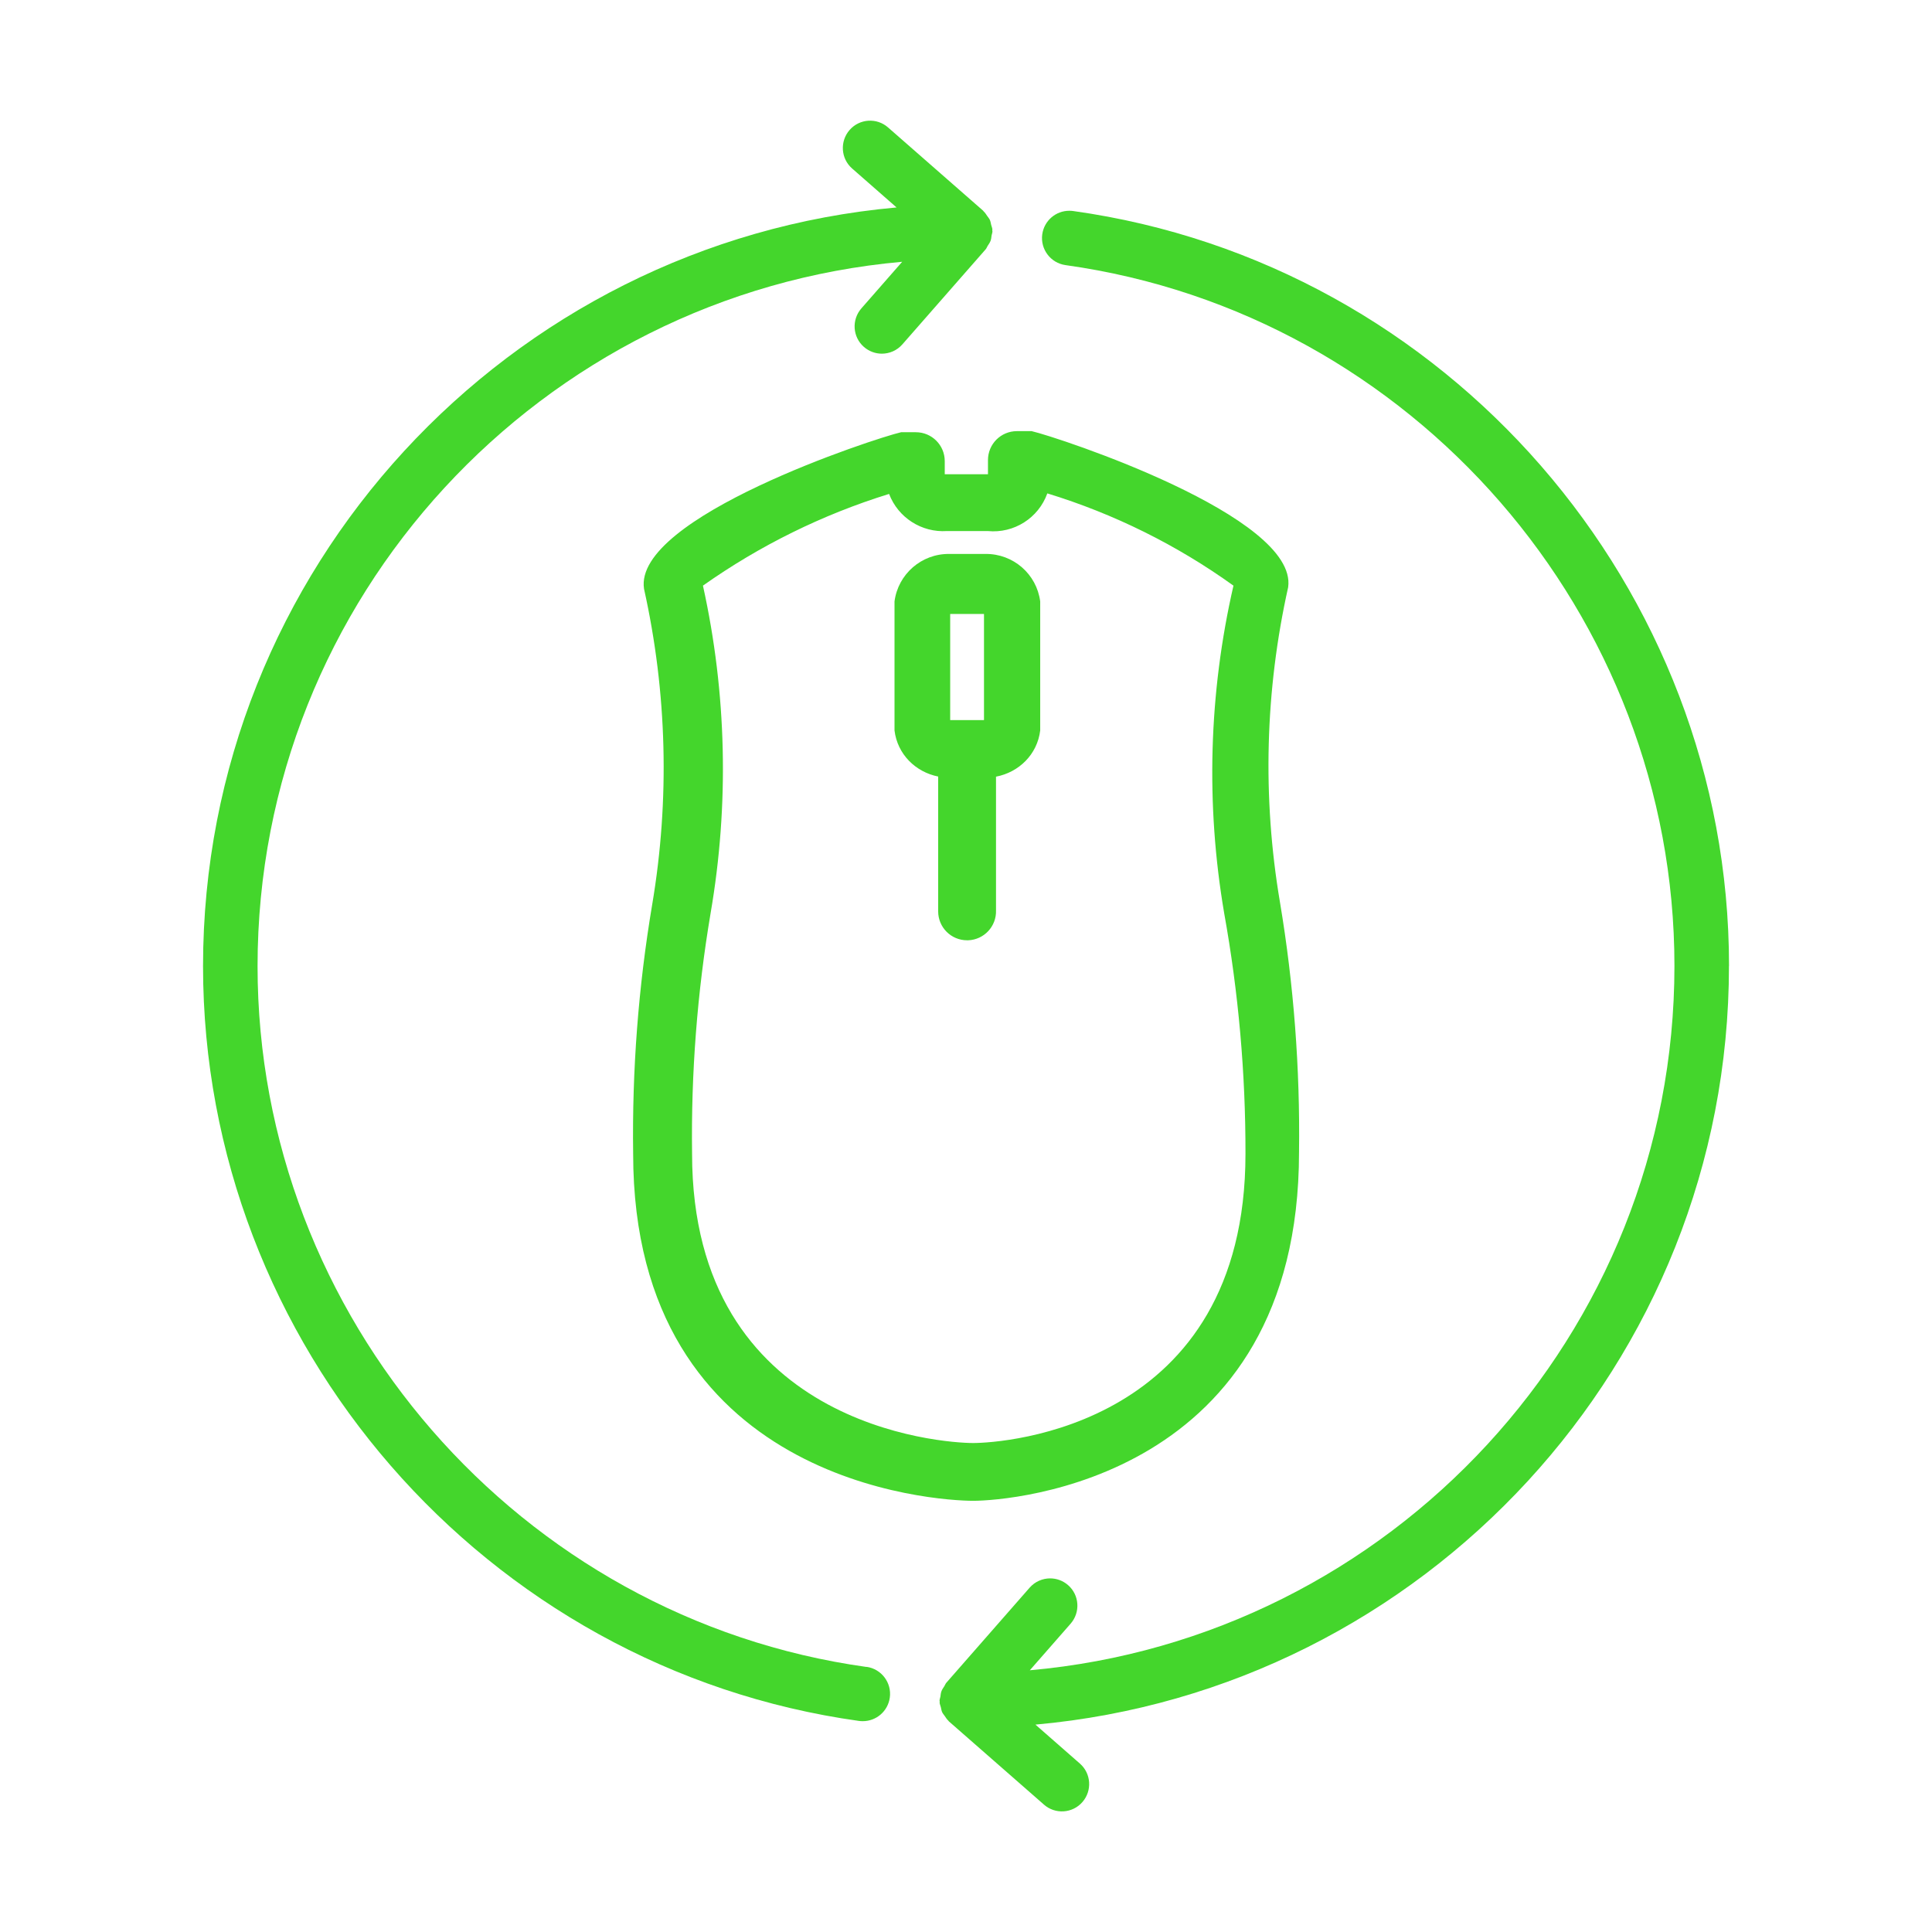
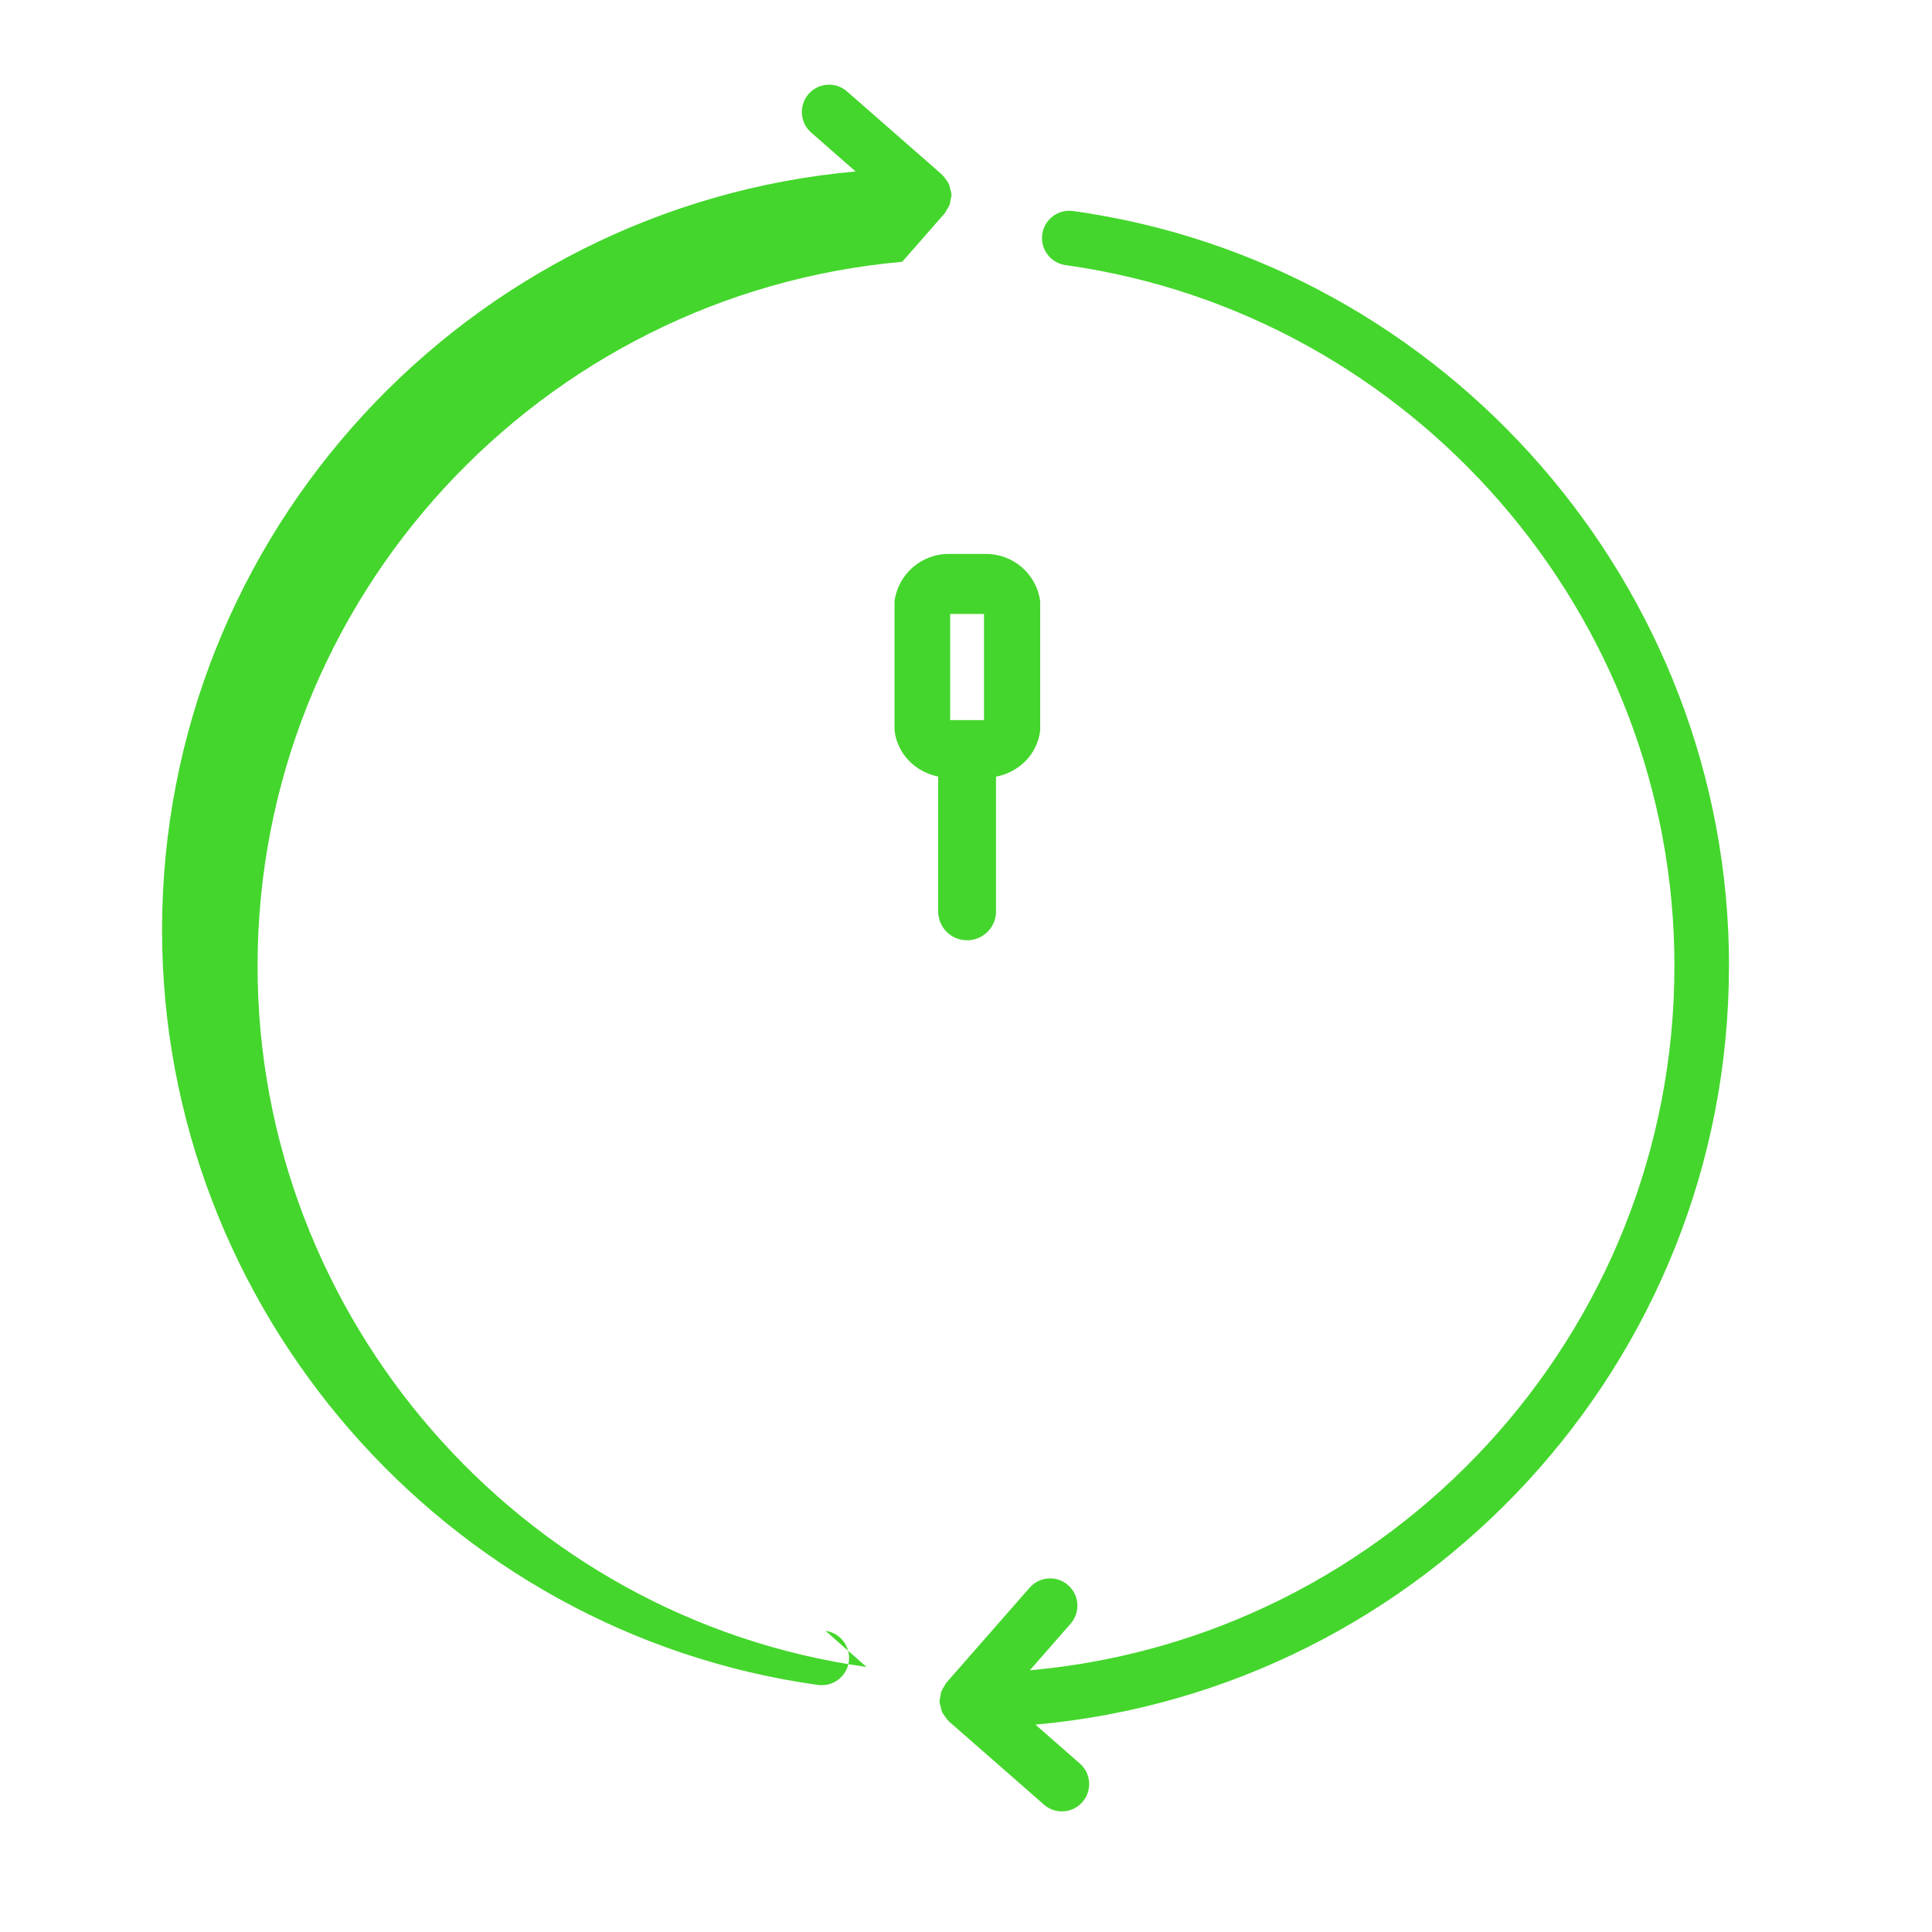
<svg xmlns="http://www.w3.org/2000/svg" id="Layer_2" data-name="Layer 2" viewBox="0 0 32 32">
  <defs>
    <style>
      .cls-1 {
        fill: #44d62c;
        stroke-width: 0px;
      }
    </style>
  </defs>
  <path class="cls-1" d="M15.72,9.175c-.457-.004-.845.334-.904.786v2.138c.048.394.348.688.723.763v2.233c0,.265.214.479.479.479.006,0,.012-0.0.018-0.0.264-.01.471-.232.461-.497v-2.213c.379-.072.684-.368.732-.765v-2.138c-.059-.453-.447-.79-.904-.786h-.606ZM15.738,10.169h.56v1.758h-.56v-1.758Z" />
-   <path class="cls-1" d="M16.362,7.855h-.714v-.217c0-.265-.214-.479-.479-.479h-.244c-.434.1-4.439,1.41-4.258,2.594.382,1.716.428,3.491.136,5.225-.23,1.365-.335,2.747-.316,4.131,0,5.451,5.011,5.749,5.632,5.749s5.397-.353,5.397-5.776c.018-1.387-.087-2.772-.316-4.14-.293-1.731-.247-3.502.136-5.216.163-1.175-3.815-2.486-4.249-2.585h-.244c-.265,0-.479.214-.479.479v.235ZM17.347,8.172c1.104.338,2.145.854,3.083,1.528-.409,1.78-.461,3.623-.154,5.424.237,1.315.355,2.65.353,3.986,0,4.529-4.011,4.791-4.511,4.791s-4.655-.271-4.655-4.791c-.018-1.335.085-2.67.307-3.986.309-1.799.267-3.641-.127-5.424.941-.665,1.981-1.178,3.083-1.519.15.393.538.642.958.615h.678c.432.042.838-.215.985-.624Z" />
-   <path class="cls-1" d="M14.352,27.61c-5.75-.802-10.086-5.792-10.086-11.607,0-6.11,4.702-11.136,10.677-11.667l-.676.772c-.164.188-.146.474.042.638.086.075.192.112.297.112.125,0,.251-.052.34-.154l1.38-1.575c.015-.017.021-.039.033-.057.017-.026.035-.051.047-.081.011-.029.014-.06.018-.092.004-.023.014-.044.014-.068,0-.005-.003-.009-.003-.015-0-.005.002-.01.002-.016-.002-.026-.014-.05-.02-.075-.007-.028-.01-.057-.022-.083-.011-.024-.028-.042-.043-.064-.019-.027-.035-.055-.06-.077-.003-.003-.005-.008-.008-.011l-1.575-1.379c-.187-.165-.473-.146-.637.042s-.146.474.042.638l.736.645c-6.429.577-11.487,5.989-11.487,12.566,0,6.263,4.671,11.638,10.864,12.502.021.003.042.004.064.004.222,0,.415-.163.447-.39.034-.247-.138-.475-.385-.51Z" />
+   <path class="cls-1" d="M14.352,27.61c-5.75-.802-10.086-5.792-10.086-11.607,0-6.11,4.702-11.136,10.677-11.667l-.676.772l1.38-1.575c.015-.017.021-.039.033-.057.017-.026.035-.051.047-.081.011-.029.014-.06.018-.092.004-.023.014-.044.014-.068,0-.005-.003-.009-.003-.015-0-.005.002-.01.002-.016-.002-.026-.014-.05-.02-.075-.007-.028-.01-.057-.022-.083-.011-.024-.028-.042-.043-.064-.019-.027-.035-.055-.06-.077-.003-.003-.005-.008-.008-.011l-1.575-1.379c-.187-.165-.473-.146-.637.042s-.146.474.042.638l.736.645c-6.429.577-11.487,5.989-11.487,12.566,0,6.263,4.671,11.638,10.864,12.502.021.003.042.004.064.004.222,0,.415-.163.447-.39.034-.247-.138-.475-.385-.51Z" />
  <path class="cls-1" d="M28.638,15.997c0-6.263-4.671-11.638-10.864-12.502-.021-.003-.042-.004-.064-.004-.222,0-.415.163-.447.39-.034.247.138.475.385.51,5.75.802,10.086,5.792,10.086,11.607,0,6.11-4.702,11.136-10.677,11.667l.676-.772c.164-.188.146-.474-.042-.638-.086-.075-.192-.112-.297-.112-.125,0-.251.052-.34.154l-1.38,1.575c-.015.017-.021.039-.033.057-.017.026-.035.051-.047.081-.011.029-.014.06-.018.092-.004.023-.014.044-.014.068,0,.005.003.009.003.015 0.0.005-.002.01-.002.016.002.026.014.05.02.075.007.028.01.057.022.083.011.024.028.042.043.064.019.027.035.055.06.077.003.003.005.008.008.011l1.575,1.379c.187.165.473.146.637-.042.164-.188.146-.474-.042-.638l-.736-.645c6.429-.577,11.487-5.989,11.487-12.566Z" />
</svg>